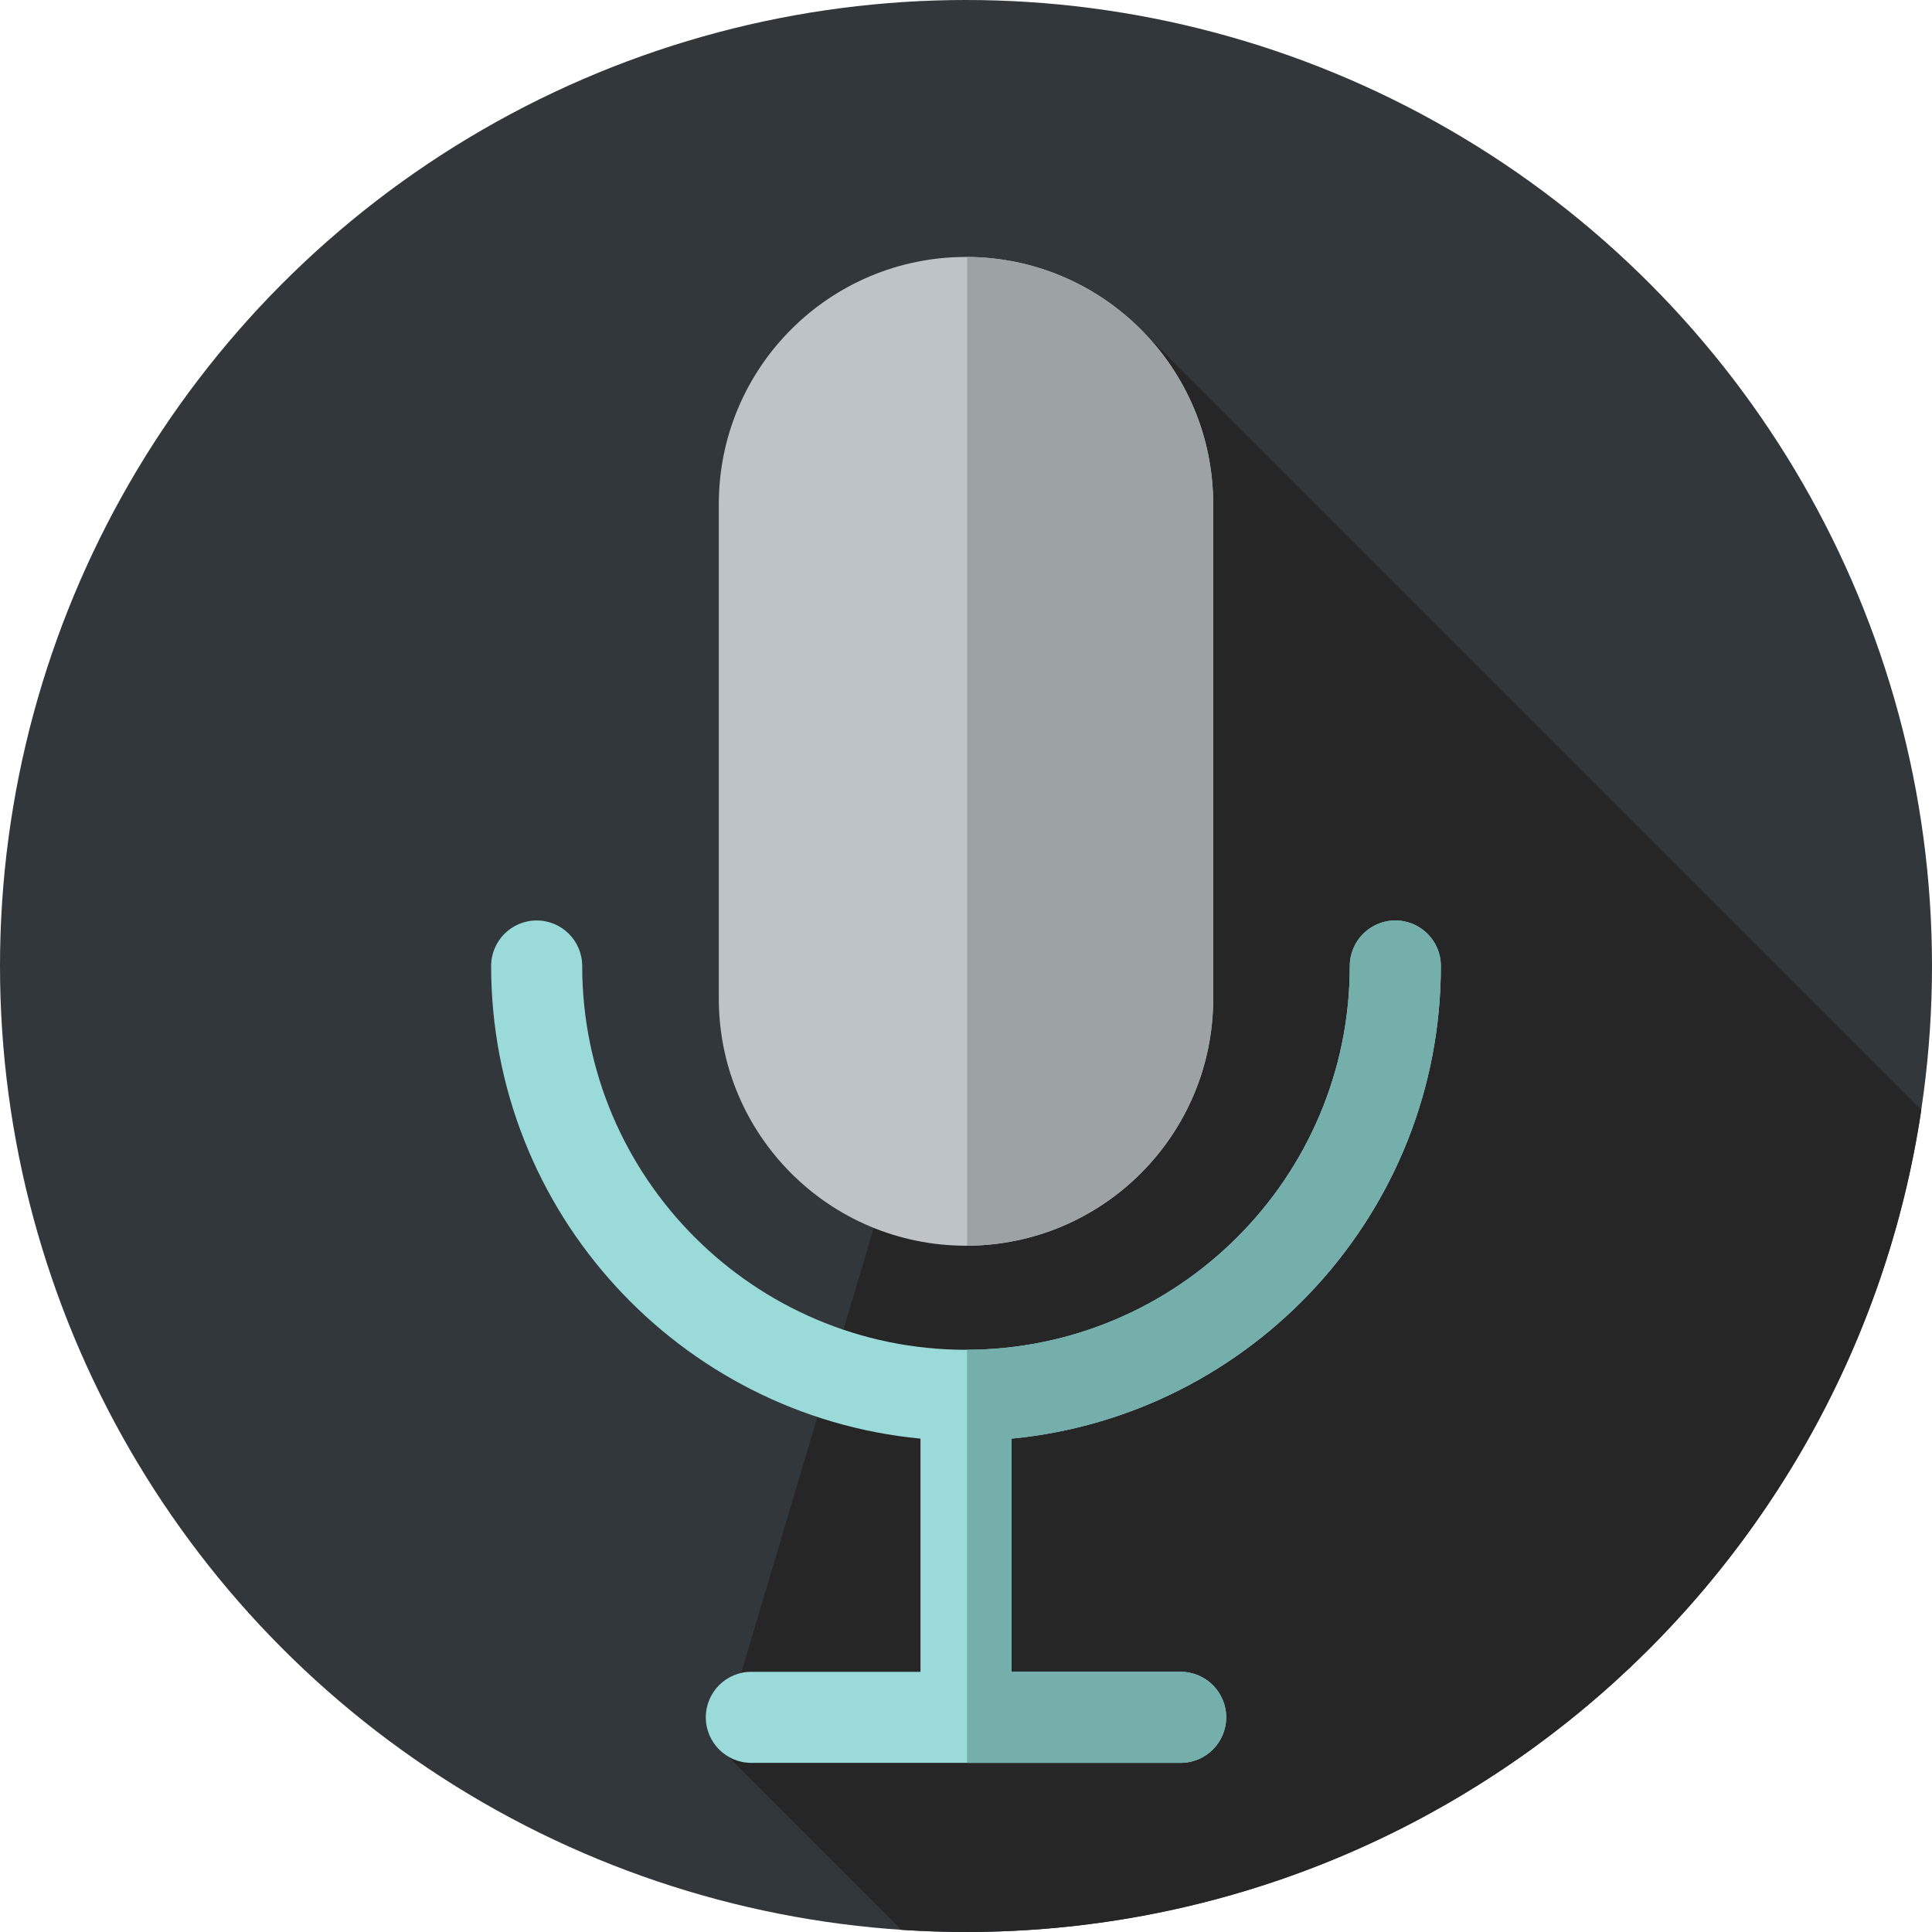
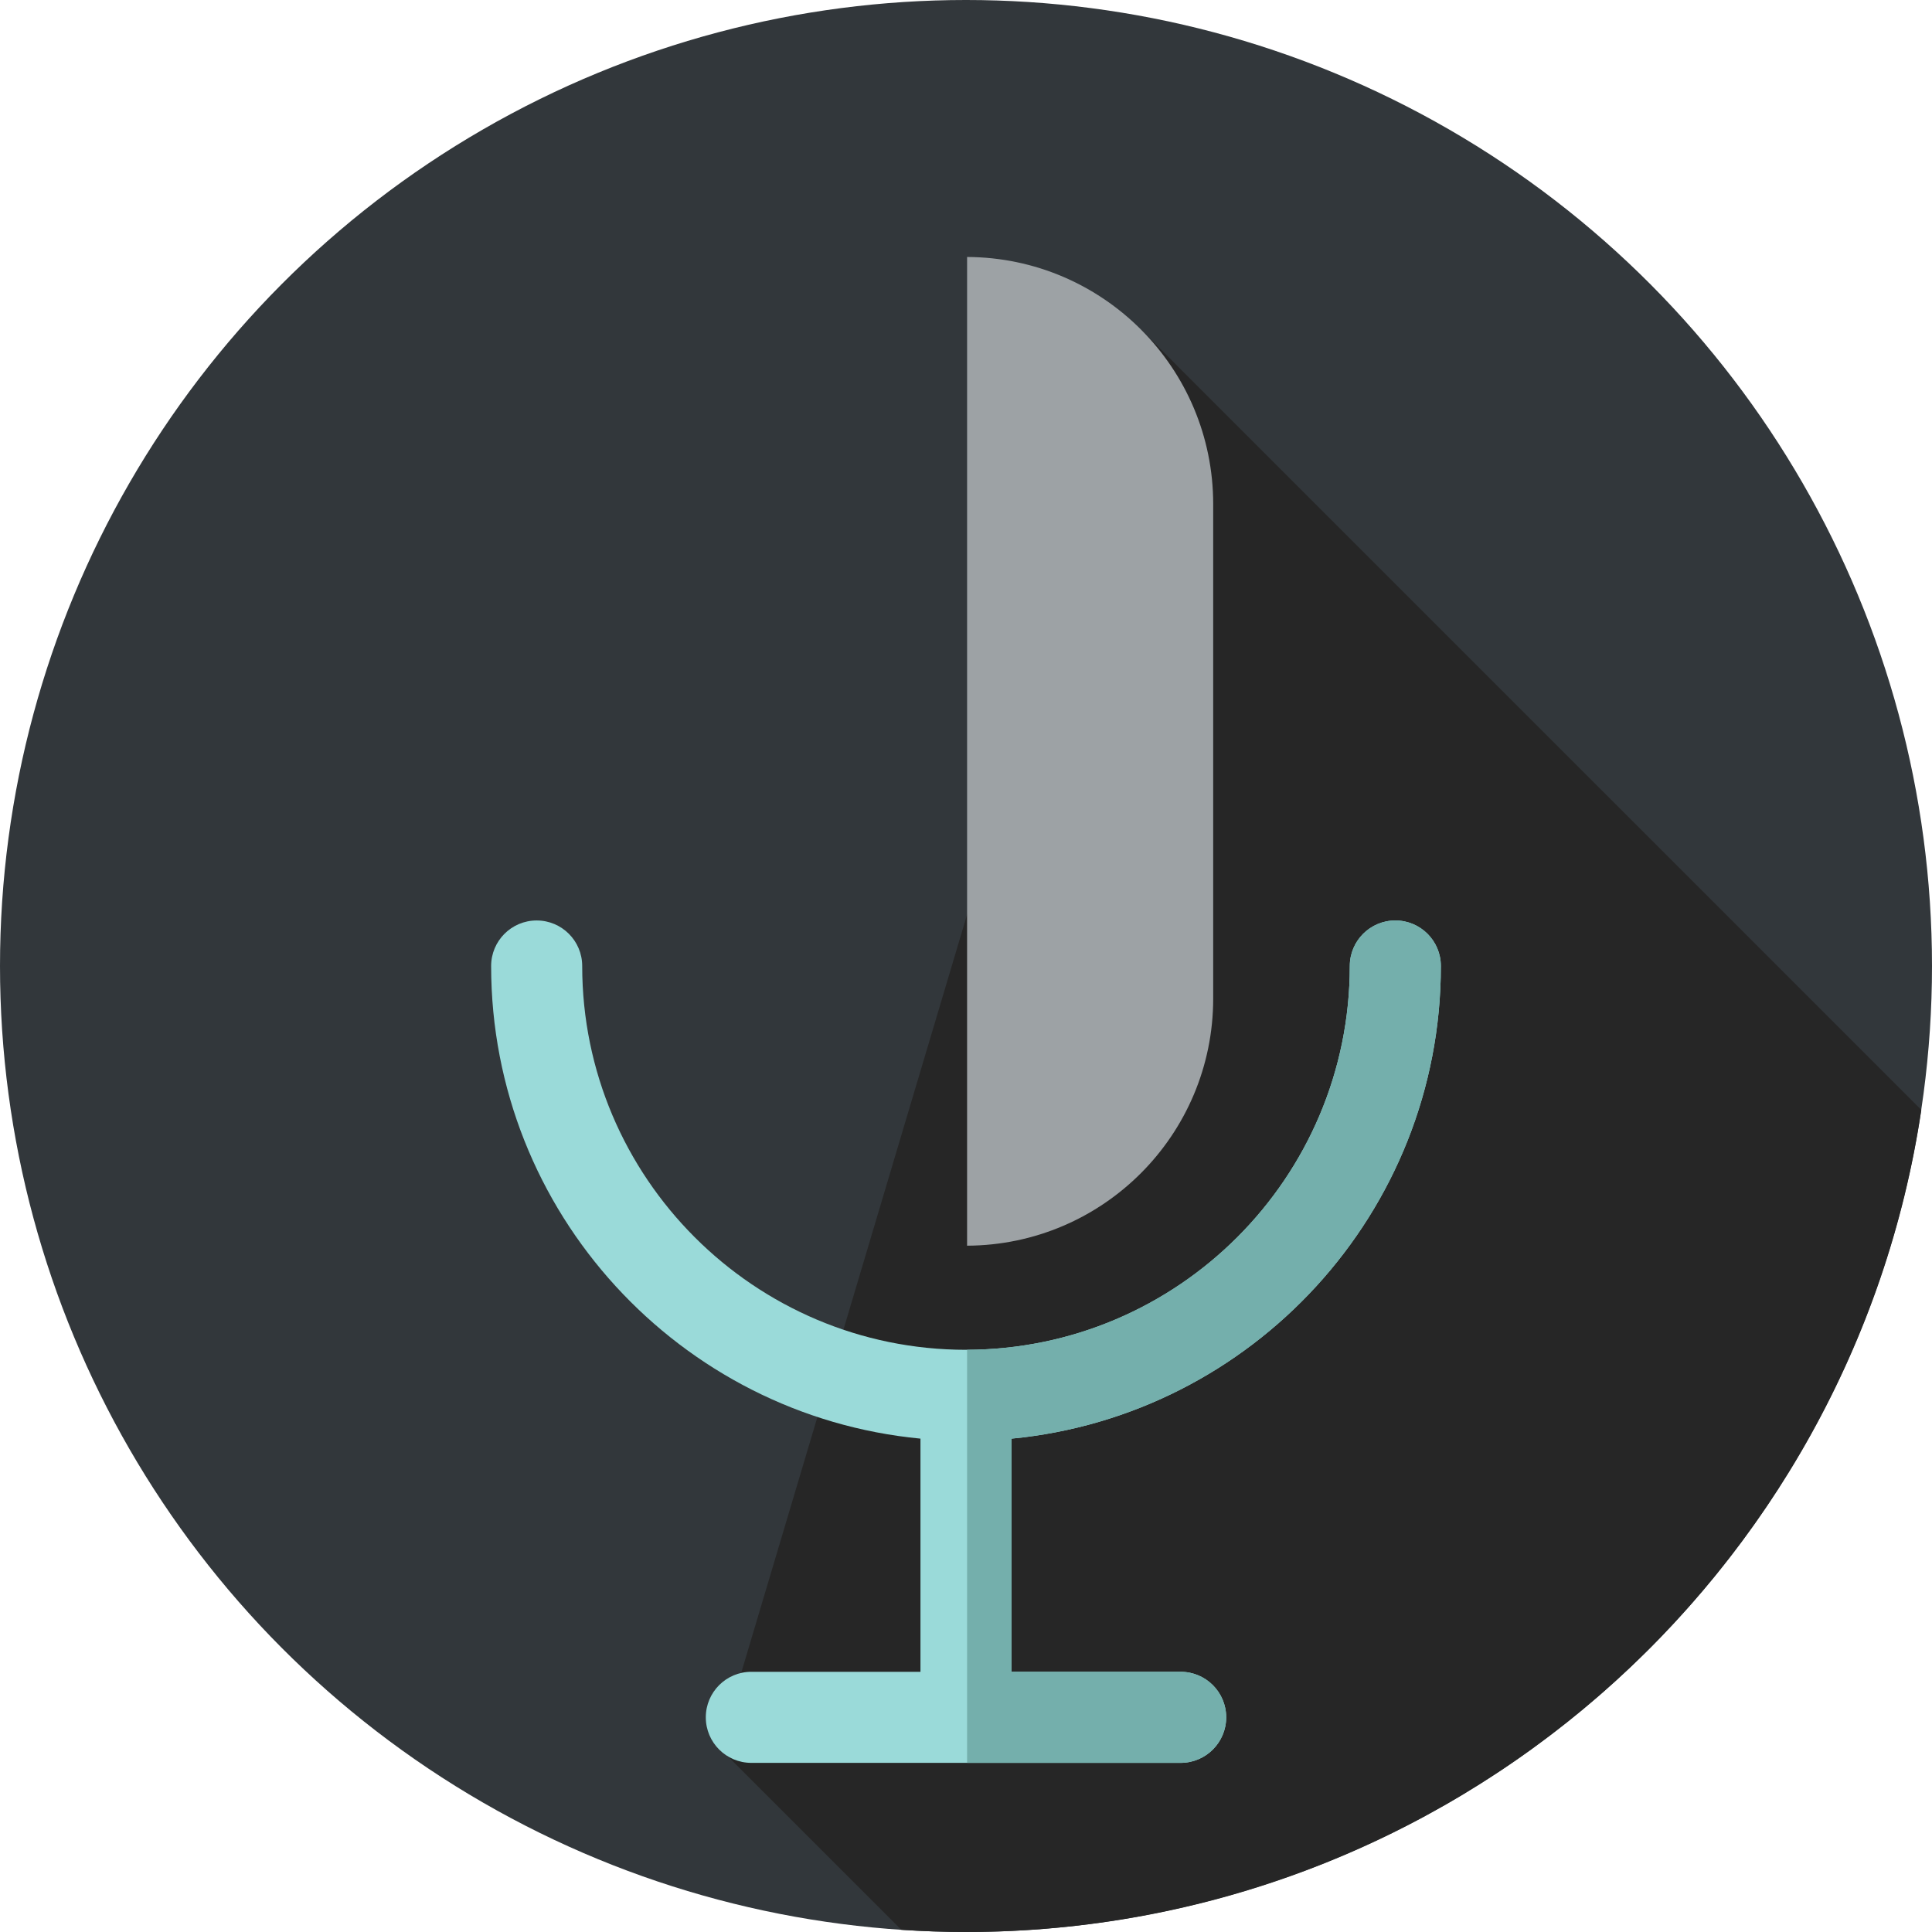
<svg xmlns="http://www.w3.org/2000/svg" height="800px" width="800px" version="1.1" id="Layer_1" viewBox="0 0 297 297" xml:space="preserve">
  <g>
    <g>
      <g>
        <g>
          <circle style="fill:#32373B;" cx="148.5" cy="148.5" r="148.5" />
        </g>
      </g>
    </g>
    <path style="fill:#262626;" d="M175.442,50.702l-64.915,217.929l28.029,28.029c3.288,0.217,6.601,0.339,9.944,0.339   c74.495,0,136.174-54.856,146.858-126.376L175.442,50.702z" />
    <g>
-       <path style="fill:#BDC3C7;" d="M148.5,191.5L148.5,191.5c-20.987,0-38-17.013-38-38v-76c0-20.987,17.013-38,38-38l0,0    c20.987,0,38,17.013,38,38v76C186.5,174.487,169.487,191.5,148.5,191.5z" />
-     </g>
+       </g>
    <g>
      <path style="fill:#9DA2A5;" d="M148.667,39.504v151.992c20.91-0.09,37.833-17.065,37.833-37.996v-76    C186.5,56.569,169.577,39.595,148.667,39.504z" />
    </g>
    <path style="fill:#9ADAD9;" d="M221.5,148.5c0-3.866-3.134-7-7-7s-7,3.134-7,7c0,32.532-26.468,59-59,59s-59-26.468-59-59   c0-3.866-3.134-7-7-7s-7,3.134-7,7c0,37.89,29.021,69.121,66,72.657V257h-26c-3.866,0-7,3.134-7,7s3.134,7,7,7h66   c3.866,0,7-3.134,7-7s-3.134-7-7-7h-26v-35.843C192.479,217.621,221.5,186.39,221.5,148.5z" />
    <path style="fill:#74AFAC;" d="M221.5,148.5c0-3.866-3.134-7-7-7s-7,3.134-7,7c0,32.476-26.378,58.905-58.833,58.996V271H181.5   c3.866,0,7-3.134,7-7s-3.134-7-7-7h-26v-35.843C192.479,217.621,221.5,186.39,221.5,148.5z" />
  </g>
</svg>